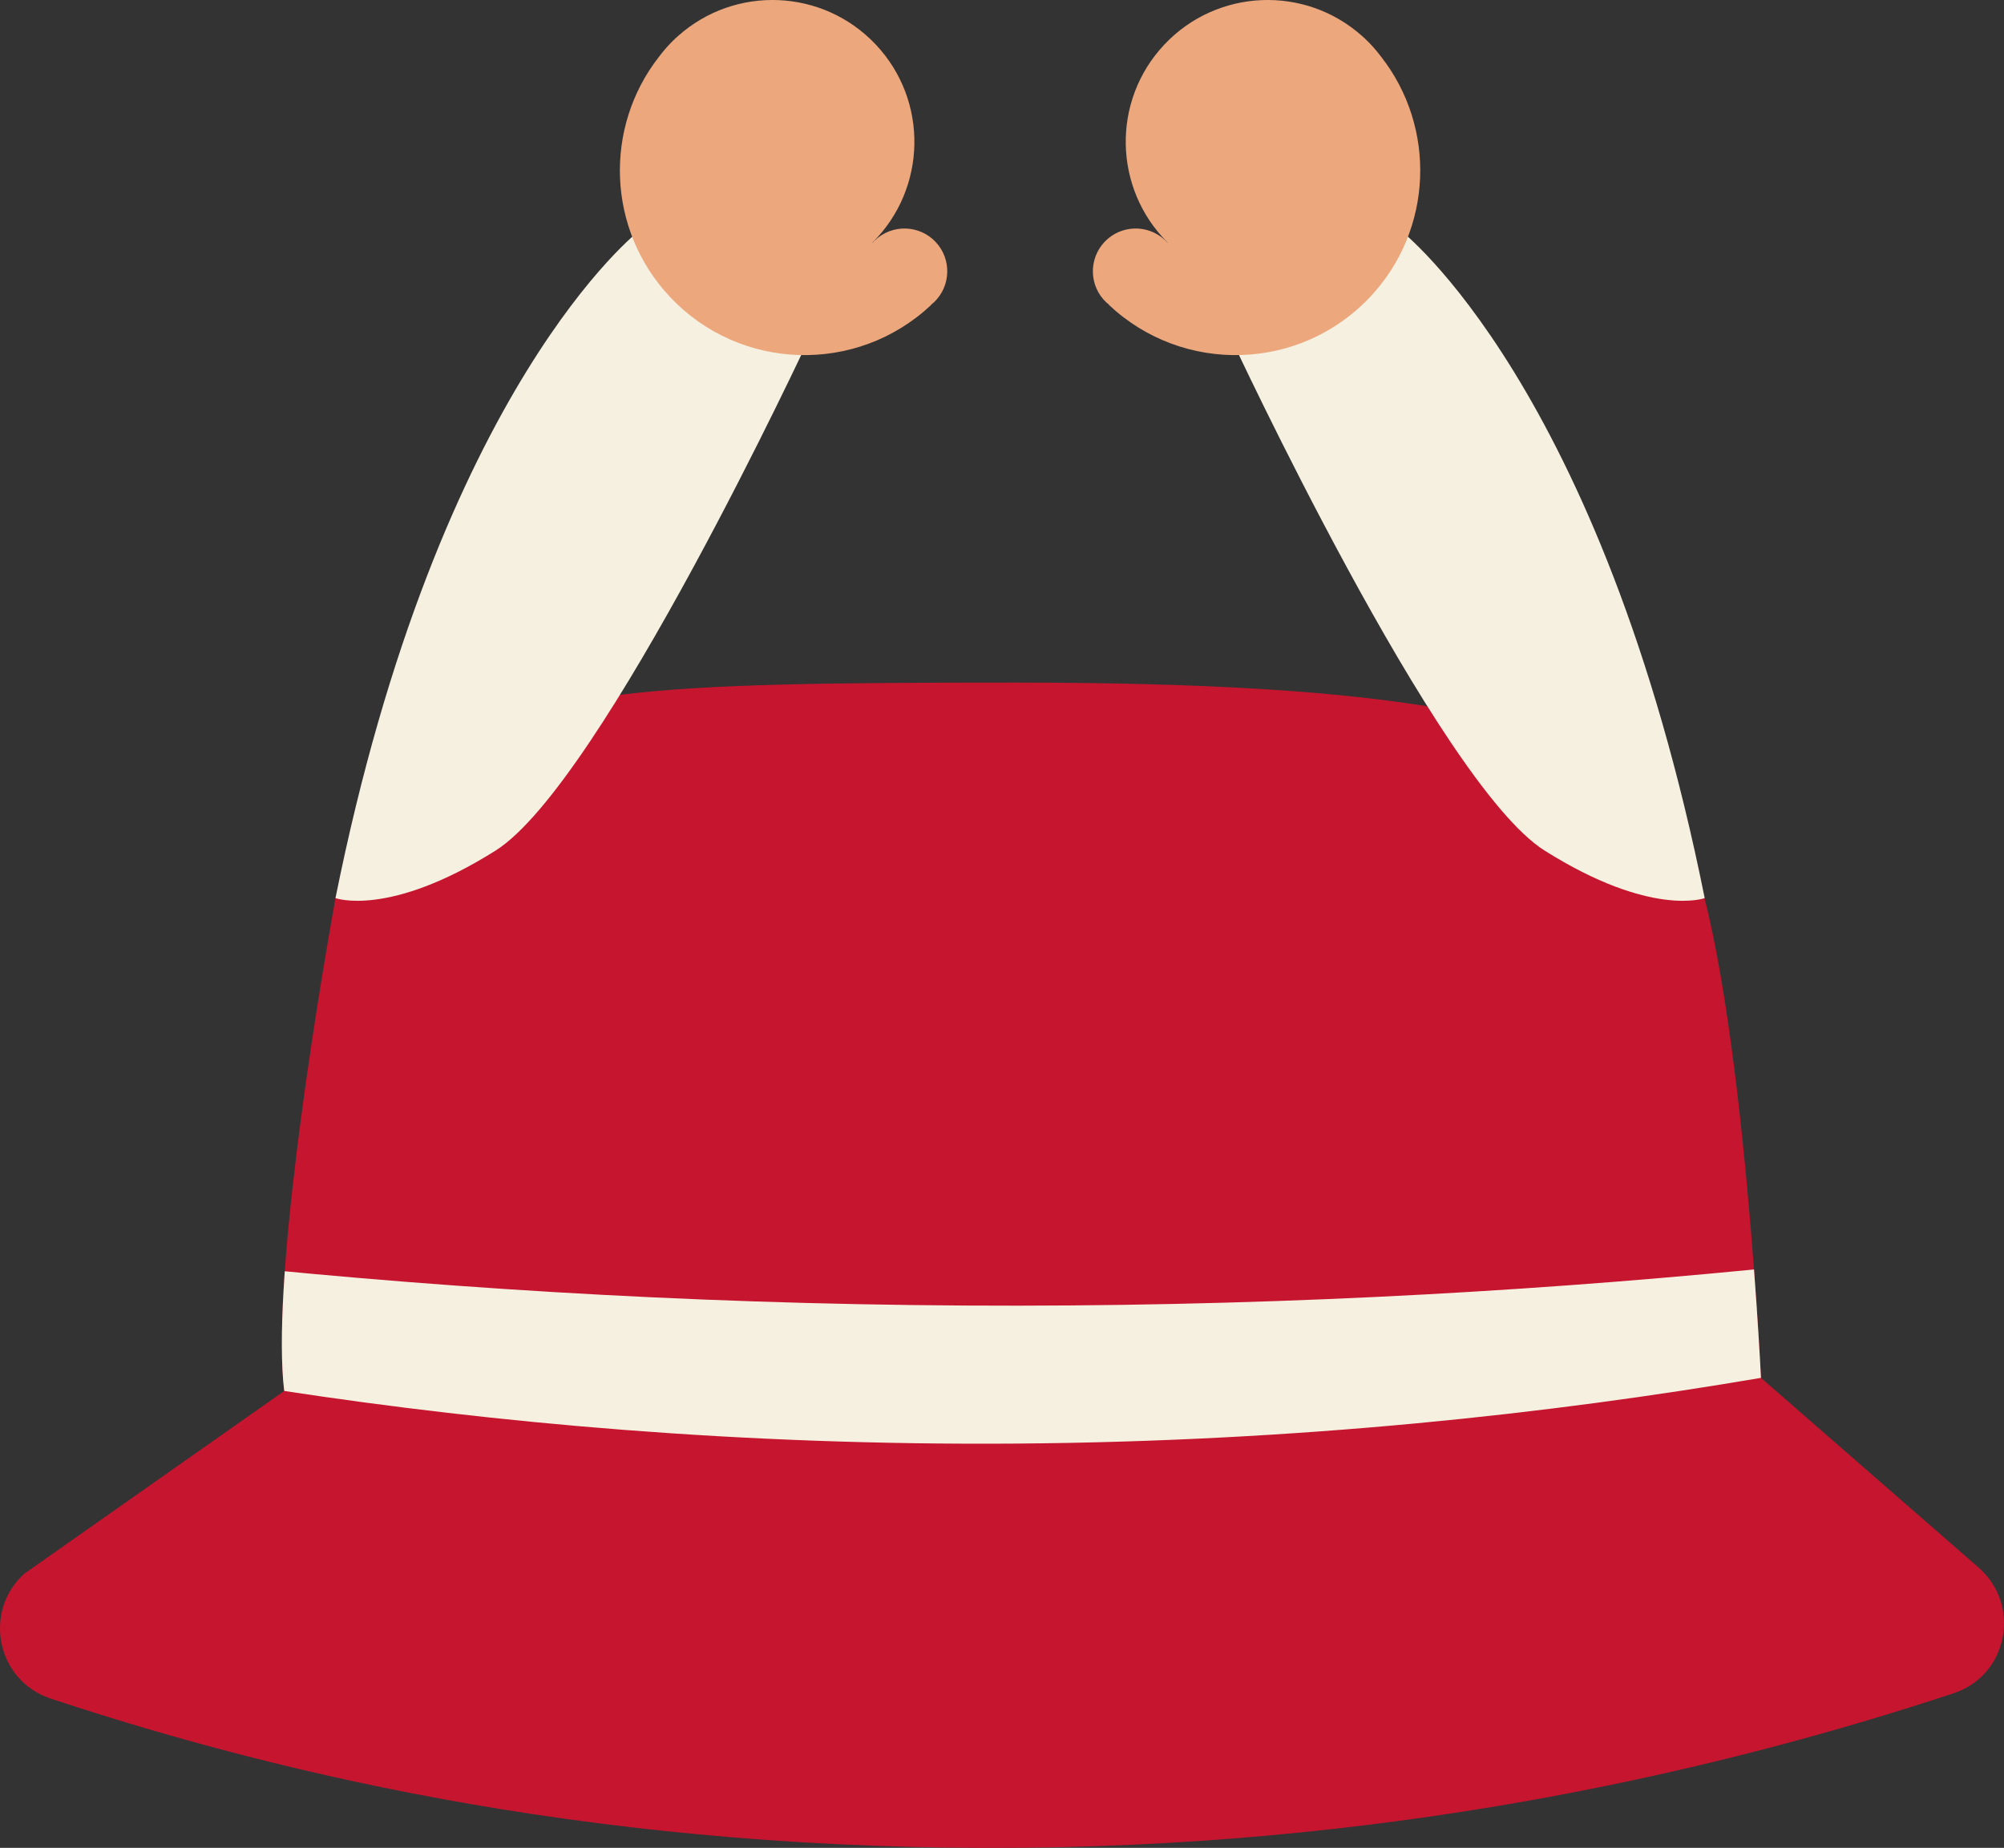
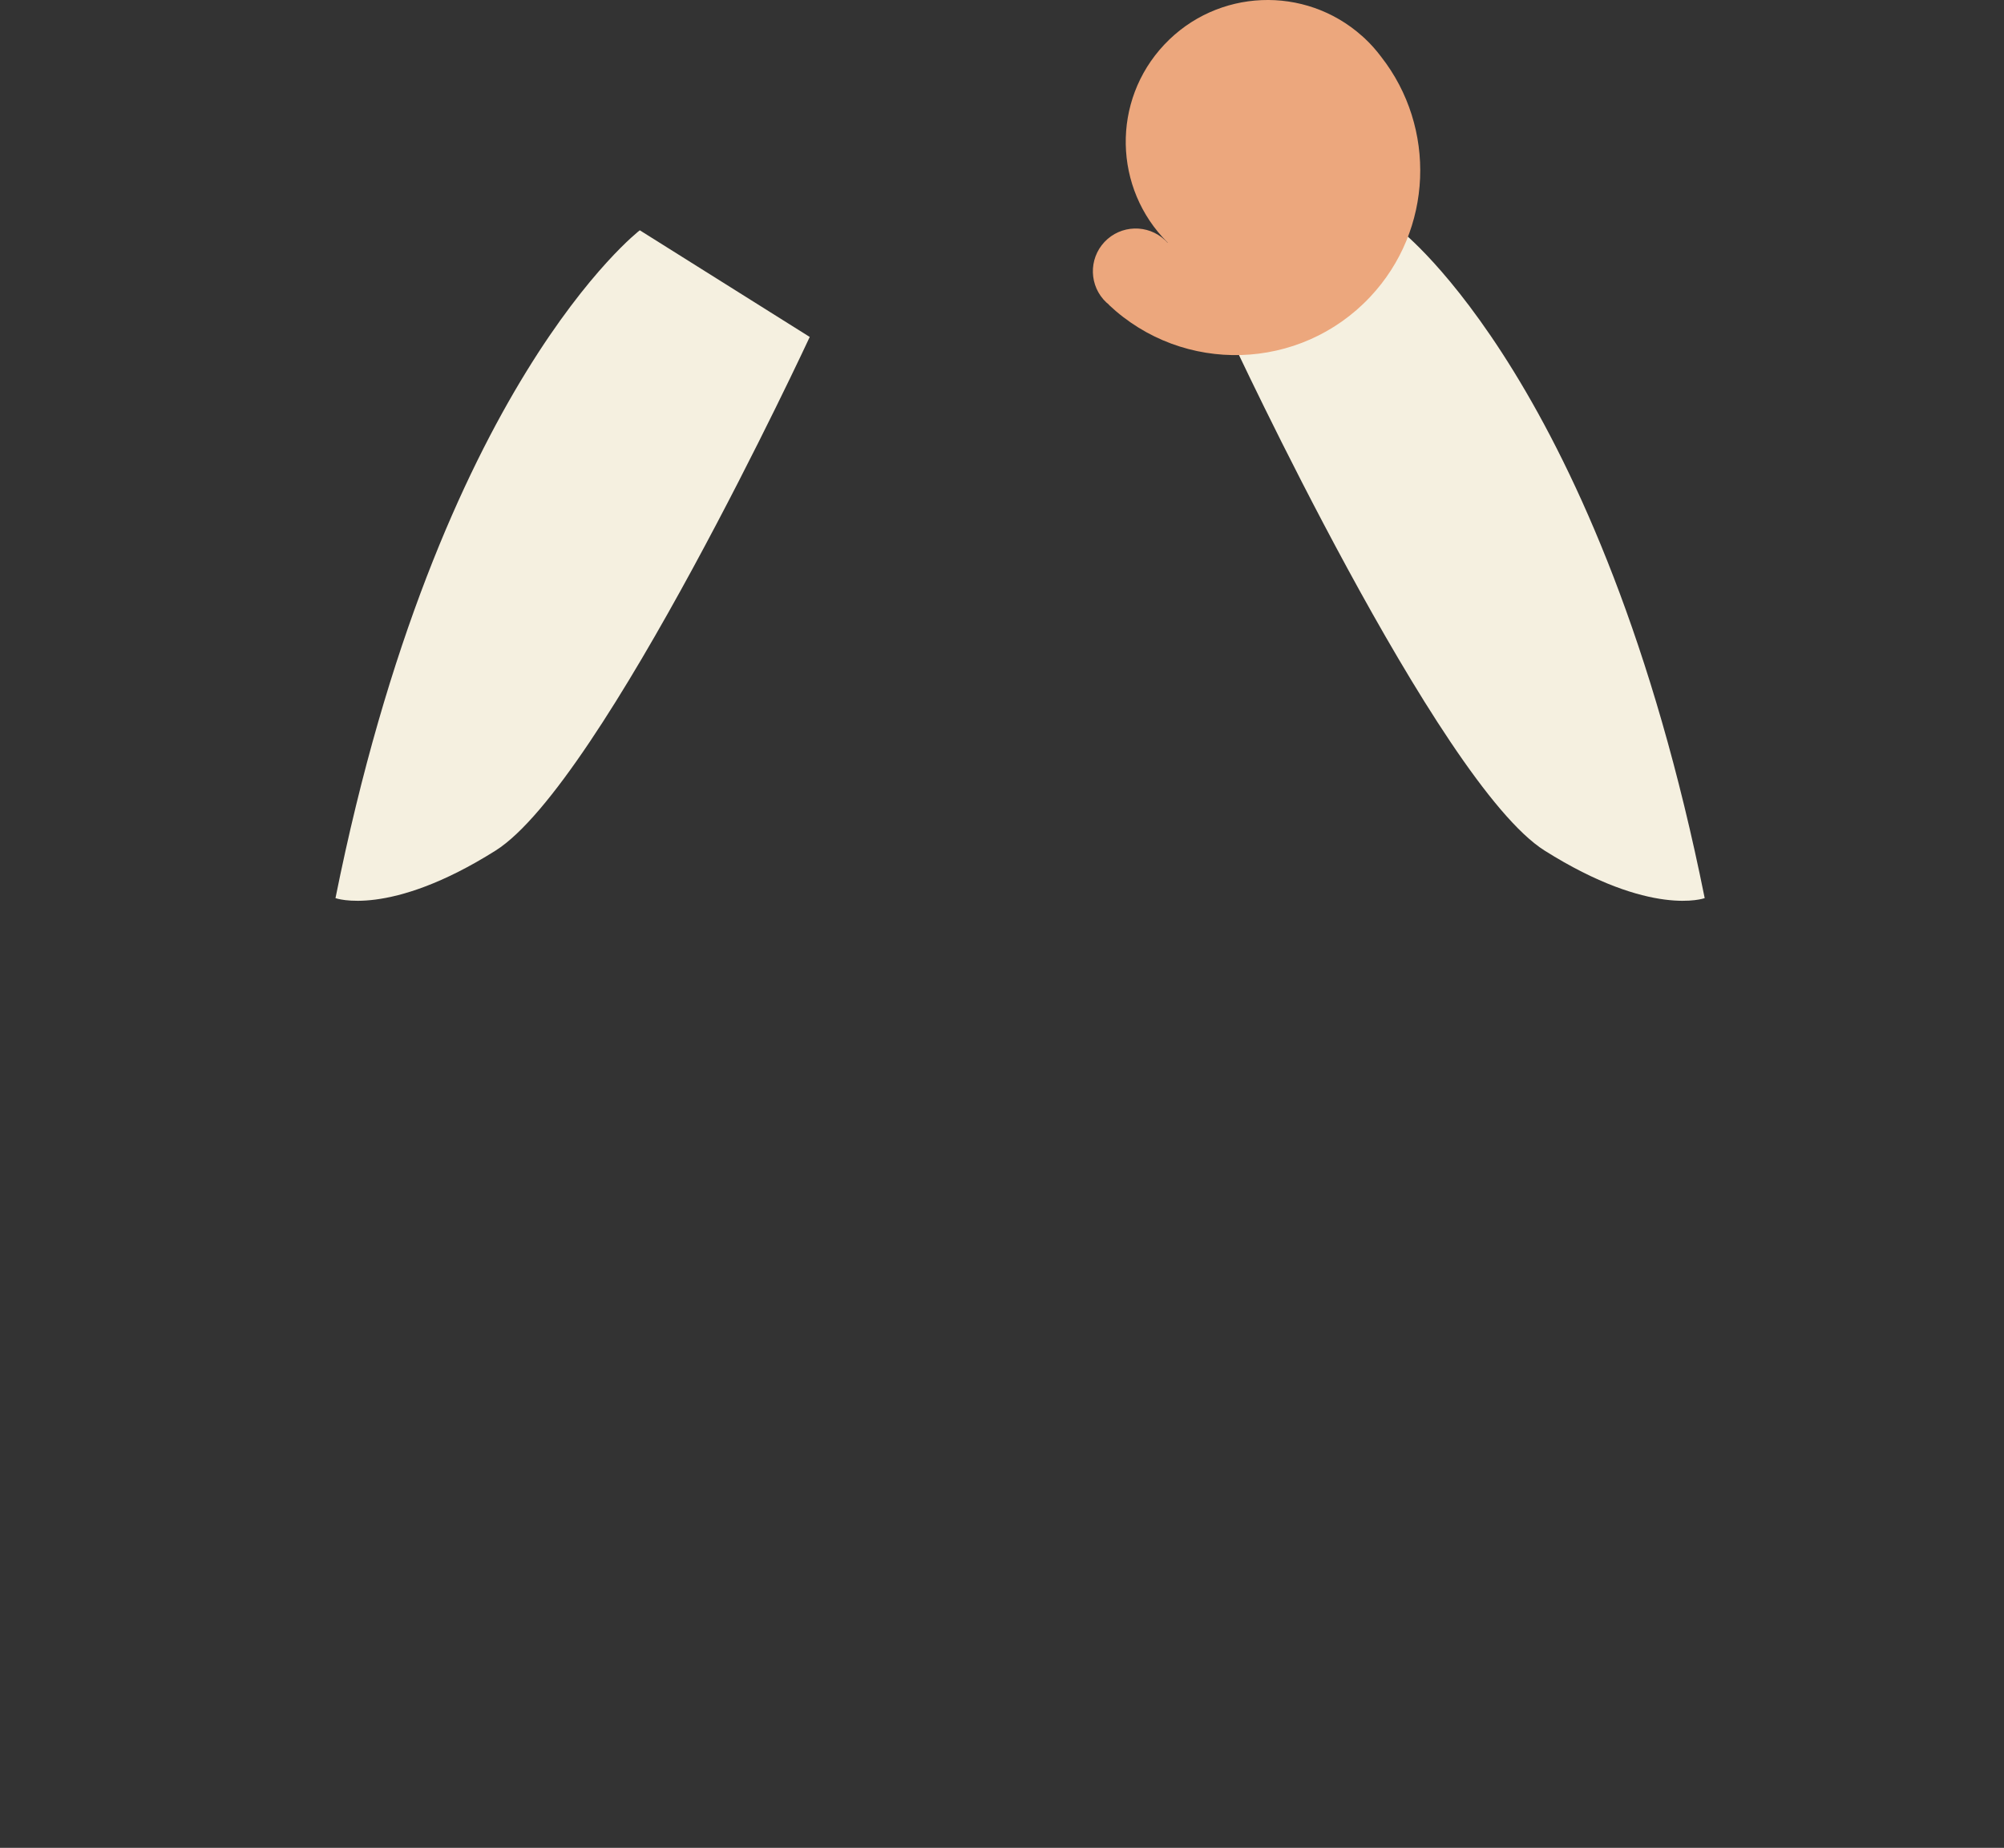
<svg xmlns="http://www.w3.org/2000/svg" id="Lag_1" data-name="Lag 1" viewBox="0 0 435.95 402.09">
  <rect x="0" y="0" width="435.95" height="402.09" fill="#333333" stroke="none" />
  <defs>
    <style>
      .cls-1 {
        fill: #c6152f;
      }

      .cls-2 {
        fill: #eca77d;
      }

      .cls-3 {
        fill: #f5f0e0;
      }

      .cls-4 {
        clip-path: url(#clippath);
      }
    </style>
    <clipPath id="clippath">
      <path class="cls-1" d="M430.42,341.09c-14.39-12.54-32.96-28.73-47.34-41.27,0,0-4.73-98.4-18.06-120.07-13.66-24.57-64.74-31.22-144.6-31.22s-103.99,1.19-126.63,17.01c-5.17,3.62-9.86,7.98-13.45,13.17-2.35,3.4-6.65,12.74-7.36,16.72-5.02,27.94-13.9,84.84-11.15,107.24l-56.55,39.77c-9.11,8.27-5.95,23.29,5.73,27.16,51.74,17.15,121.99,33.39,212.07,32.46,83.32-.86,152.44-17.26,201.94-33.62,11.78-3.9,14.76-19.19,5.4-27.35Z" />
    </clipPath>
  </defs>
  <g>
-     <path class="cls-1" d="M430.42,341.09c-14.39-12.54-32.96-28.73-47.34-41.27,0,0-4.73-98.4-18.06-120.07-13.66-24.57-64.74-31.22-144.6-31.22s-103.99,1.19-126.63,17.01c-5.17,3.62-9.86,7.98-13.45,13.17-2.35,3.4-6.65,12.74-7.36,16.72-5.02,27.94-13.9,84.84-11.15,107.24l-56.55,39.77c-9.11,8.27-5.95,23.29,5.73,27.16,51.74,17.15,121.99,33.39,212.07,32.46,83.32-.86,152.44-17.26,201.94-33.62,11.78-3.9,14.76-19.19,5.4-27.35Z" />
    <g class="cls-4">
-       <path class="cls-3" d="M61.83,302.67c45.29,6.89,98.96,11.9,159.28,11.45,61.55-.46,116.12-6.49,161.97-14.3,2.52-8.17,5.04-16.34,7.57-24.5-51.17,5.28-107.81,8.73-169.13,8.79-62.75.07-120.62-3.41-172.78-8.79,4.36,9.12,8.73,18.24,13.09,27.36" />
-     </g>
+       </g>
  </g>
  <g>
    <path class="cls-3" d="M72.98,195.43s11.61,4.28,34.82-10.34c23.21-14.62,68.35-111.77,68.35-111.77l-36.97-23.21s-43.73,33.52-66.2,145.32Z" />
-     <path class="cls-2" d="M203.14,65.81c3.74-3.52,3.92-9.42.4-13.16s-9.42-3.92-13.16-.4c-.2.18-.38.38-.55.57l-.03-.03h-.01c11.84-11.76,12.24-30.87.74-43.08-11.5-12.22-30.6-12.98-43.03-1.87h-.01c-.1.08-.19.18-.29.27-.1.09-.2.18-.3.27-1.32,1.24-2.49,2.57-3.54,3.97-12.03,15.37-11.37,37.63,2.41,52.28,15.21,16.16,40.64,16.93,56.8,1.72l-.03-.03c.21-.16.41-.33.61-.52Z" />
  </g>
  <g>
    <path class="cls-3" d="M370.84,195.43s-11.61,4.28-34.82-10.34-68.35-111.77-68.35-111.77l36.97-23.21s43.73,33.52,66.2,145.32Z" />
    <path class="cls-2" d="M240.67,65.81c-3.74-3.52-3.92-9.42-.4-13.16,3.52-3.74,9.42-3.92,13.16-.4.2.18.38.38.55.57l.03-.03h.01c-11.84-11.76-12.24-30.87-.74-43.08,11.5-12.22,30.6-12.98,43.03-1.87h.01c.1.08.19.18.29.27.1.09.2.18.3.27,1.32,1.24,2.49,2.57,3.54,3.97,12.03,15.37,11.37,37.63-2.41,52.28-15.21,16.16-40.64,16.93-56.8,1.72l.03-.03c-.21-.16-.41-.33-.61-.52Z" />
  </g>
</svg>